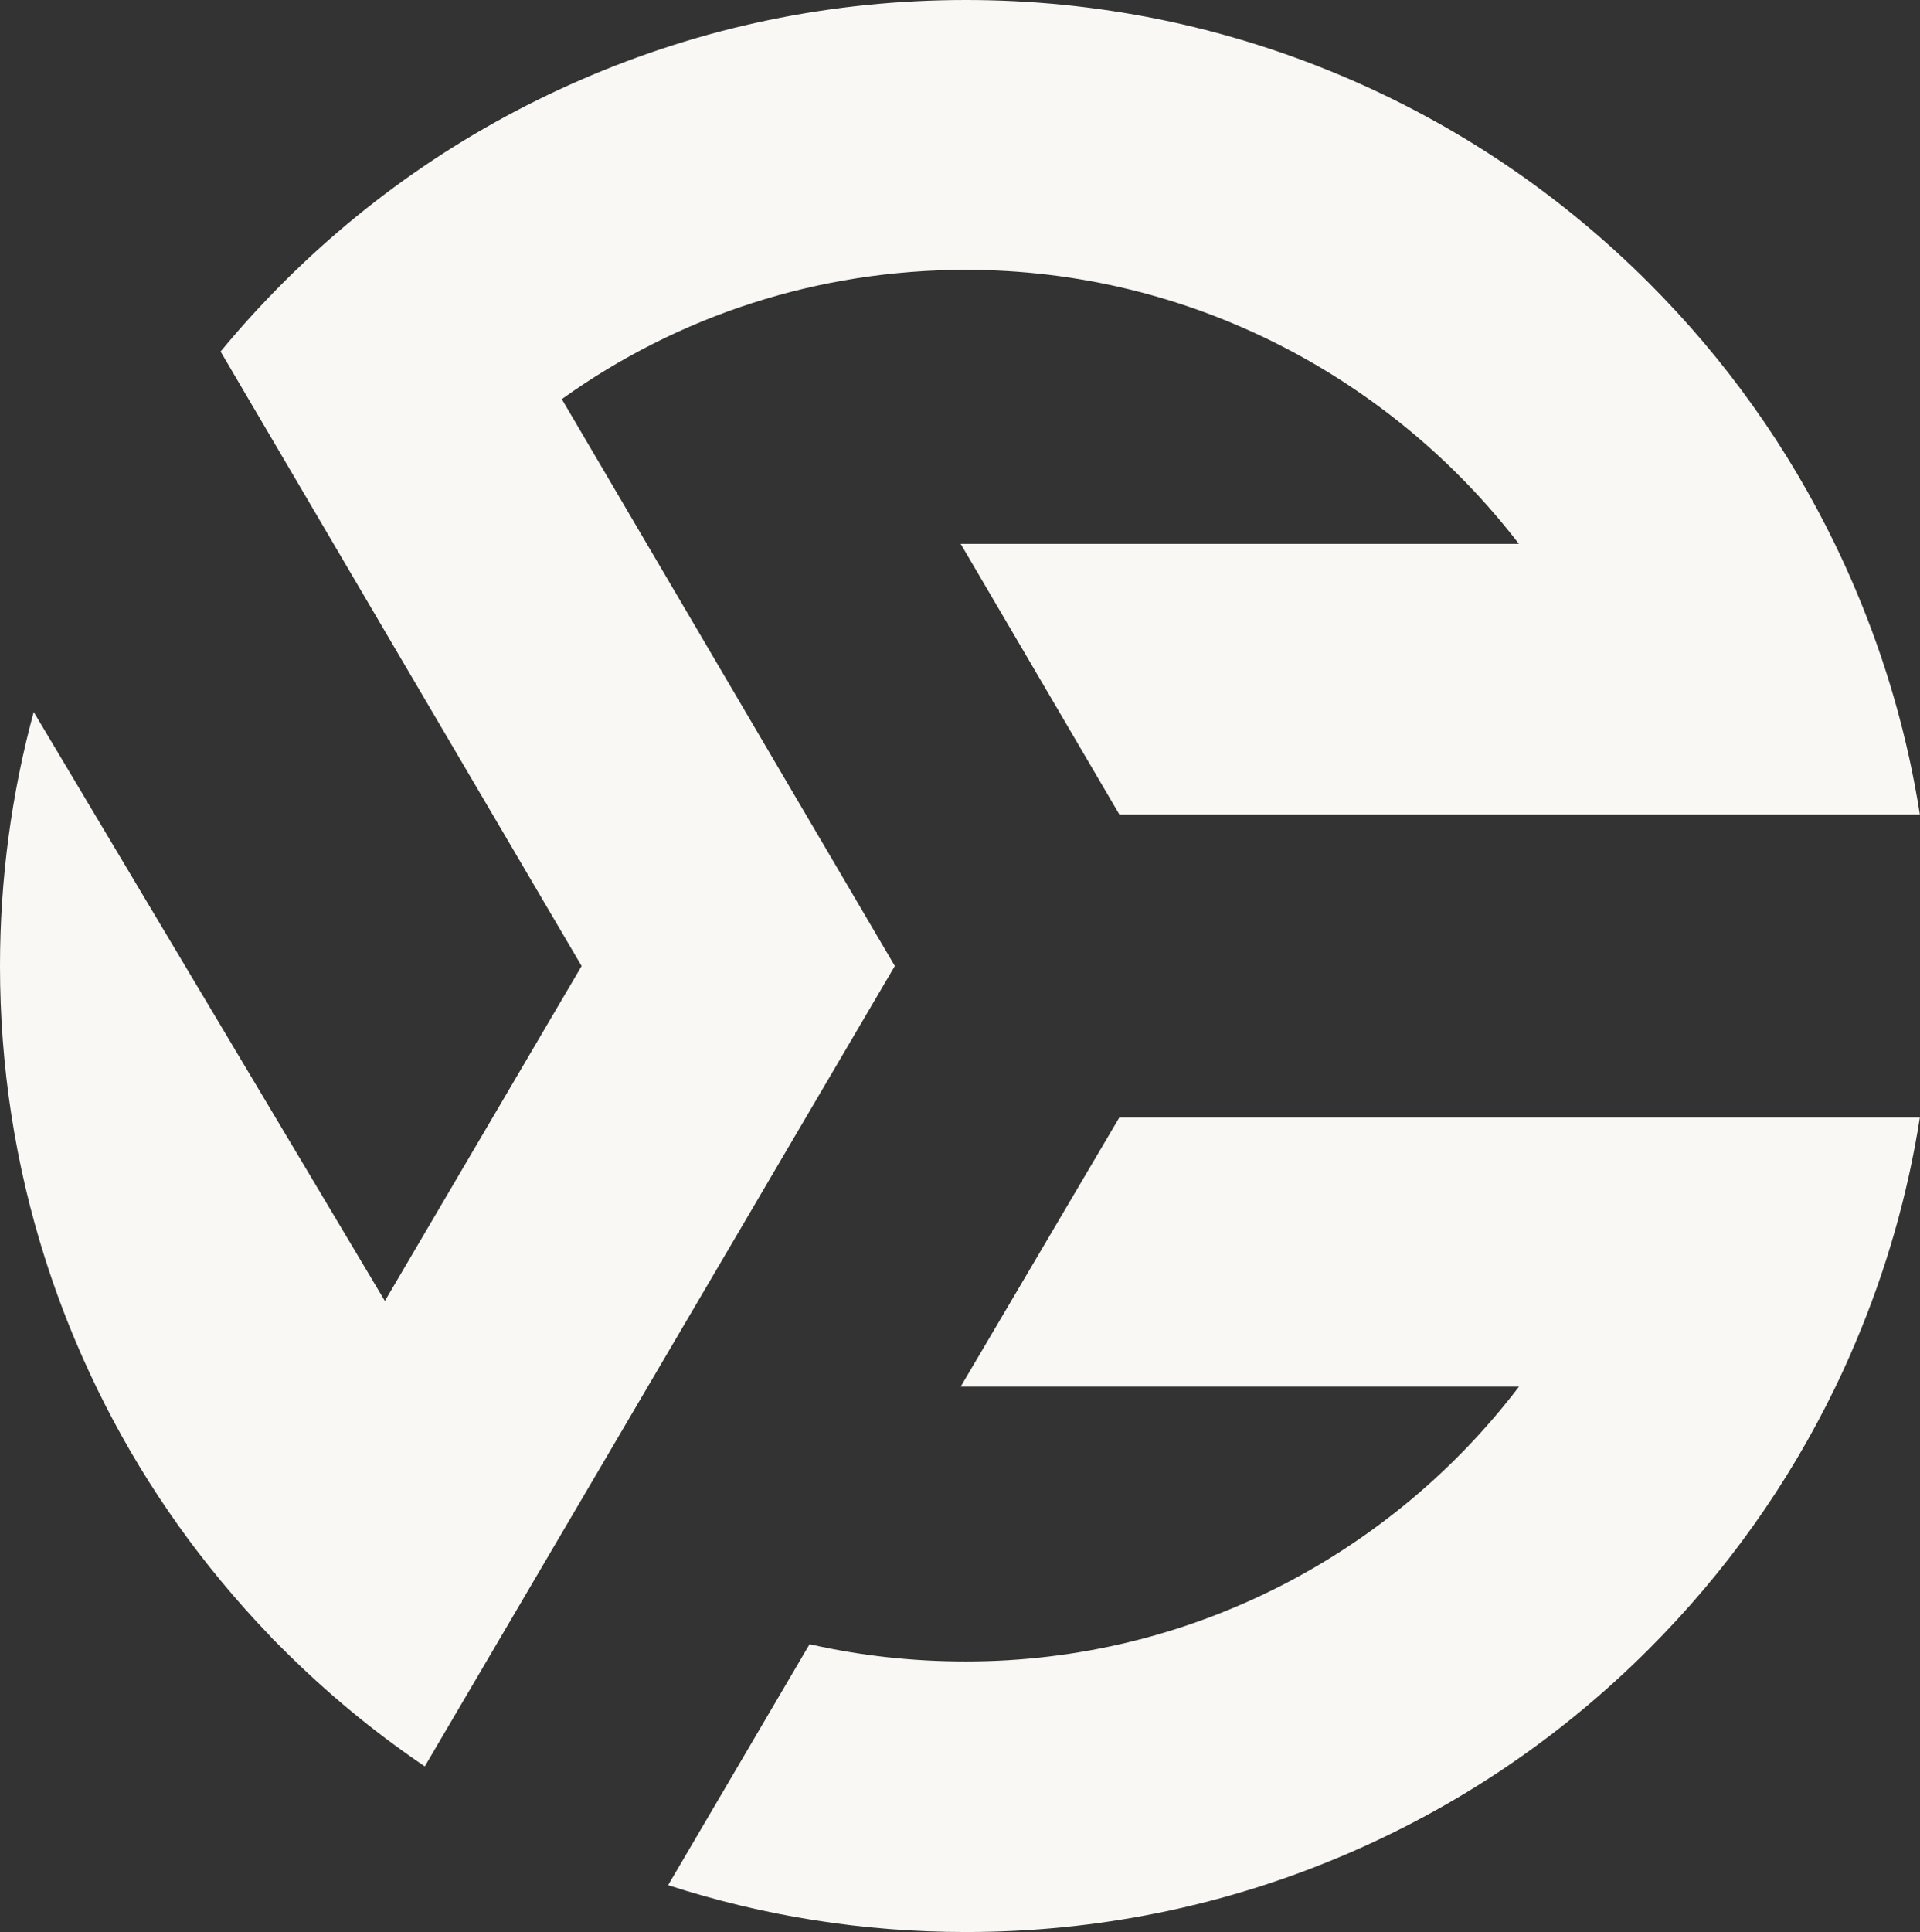
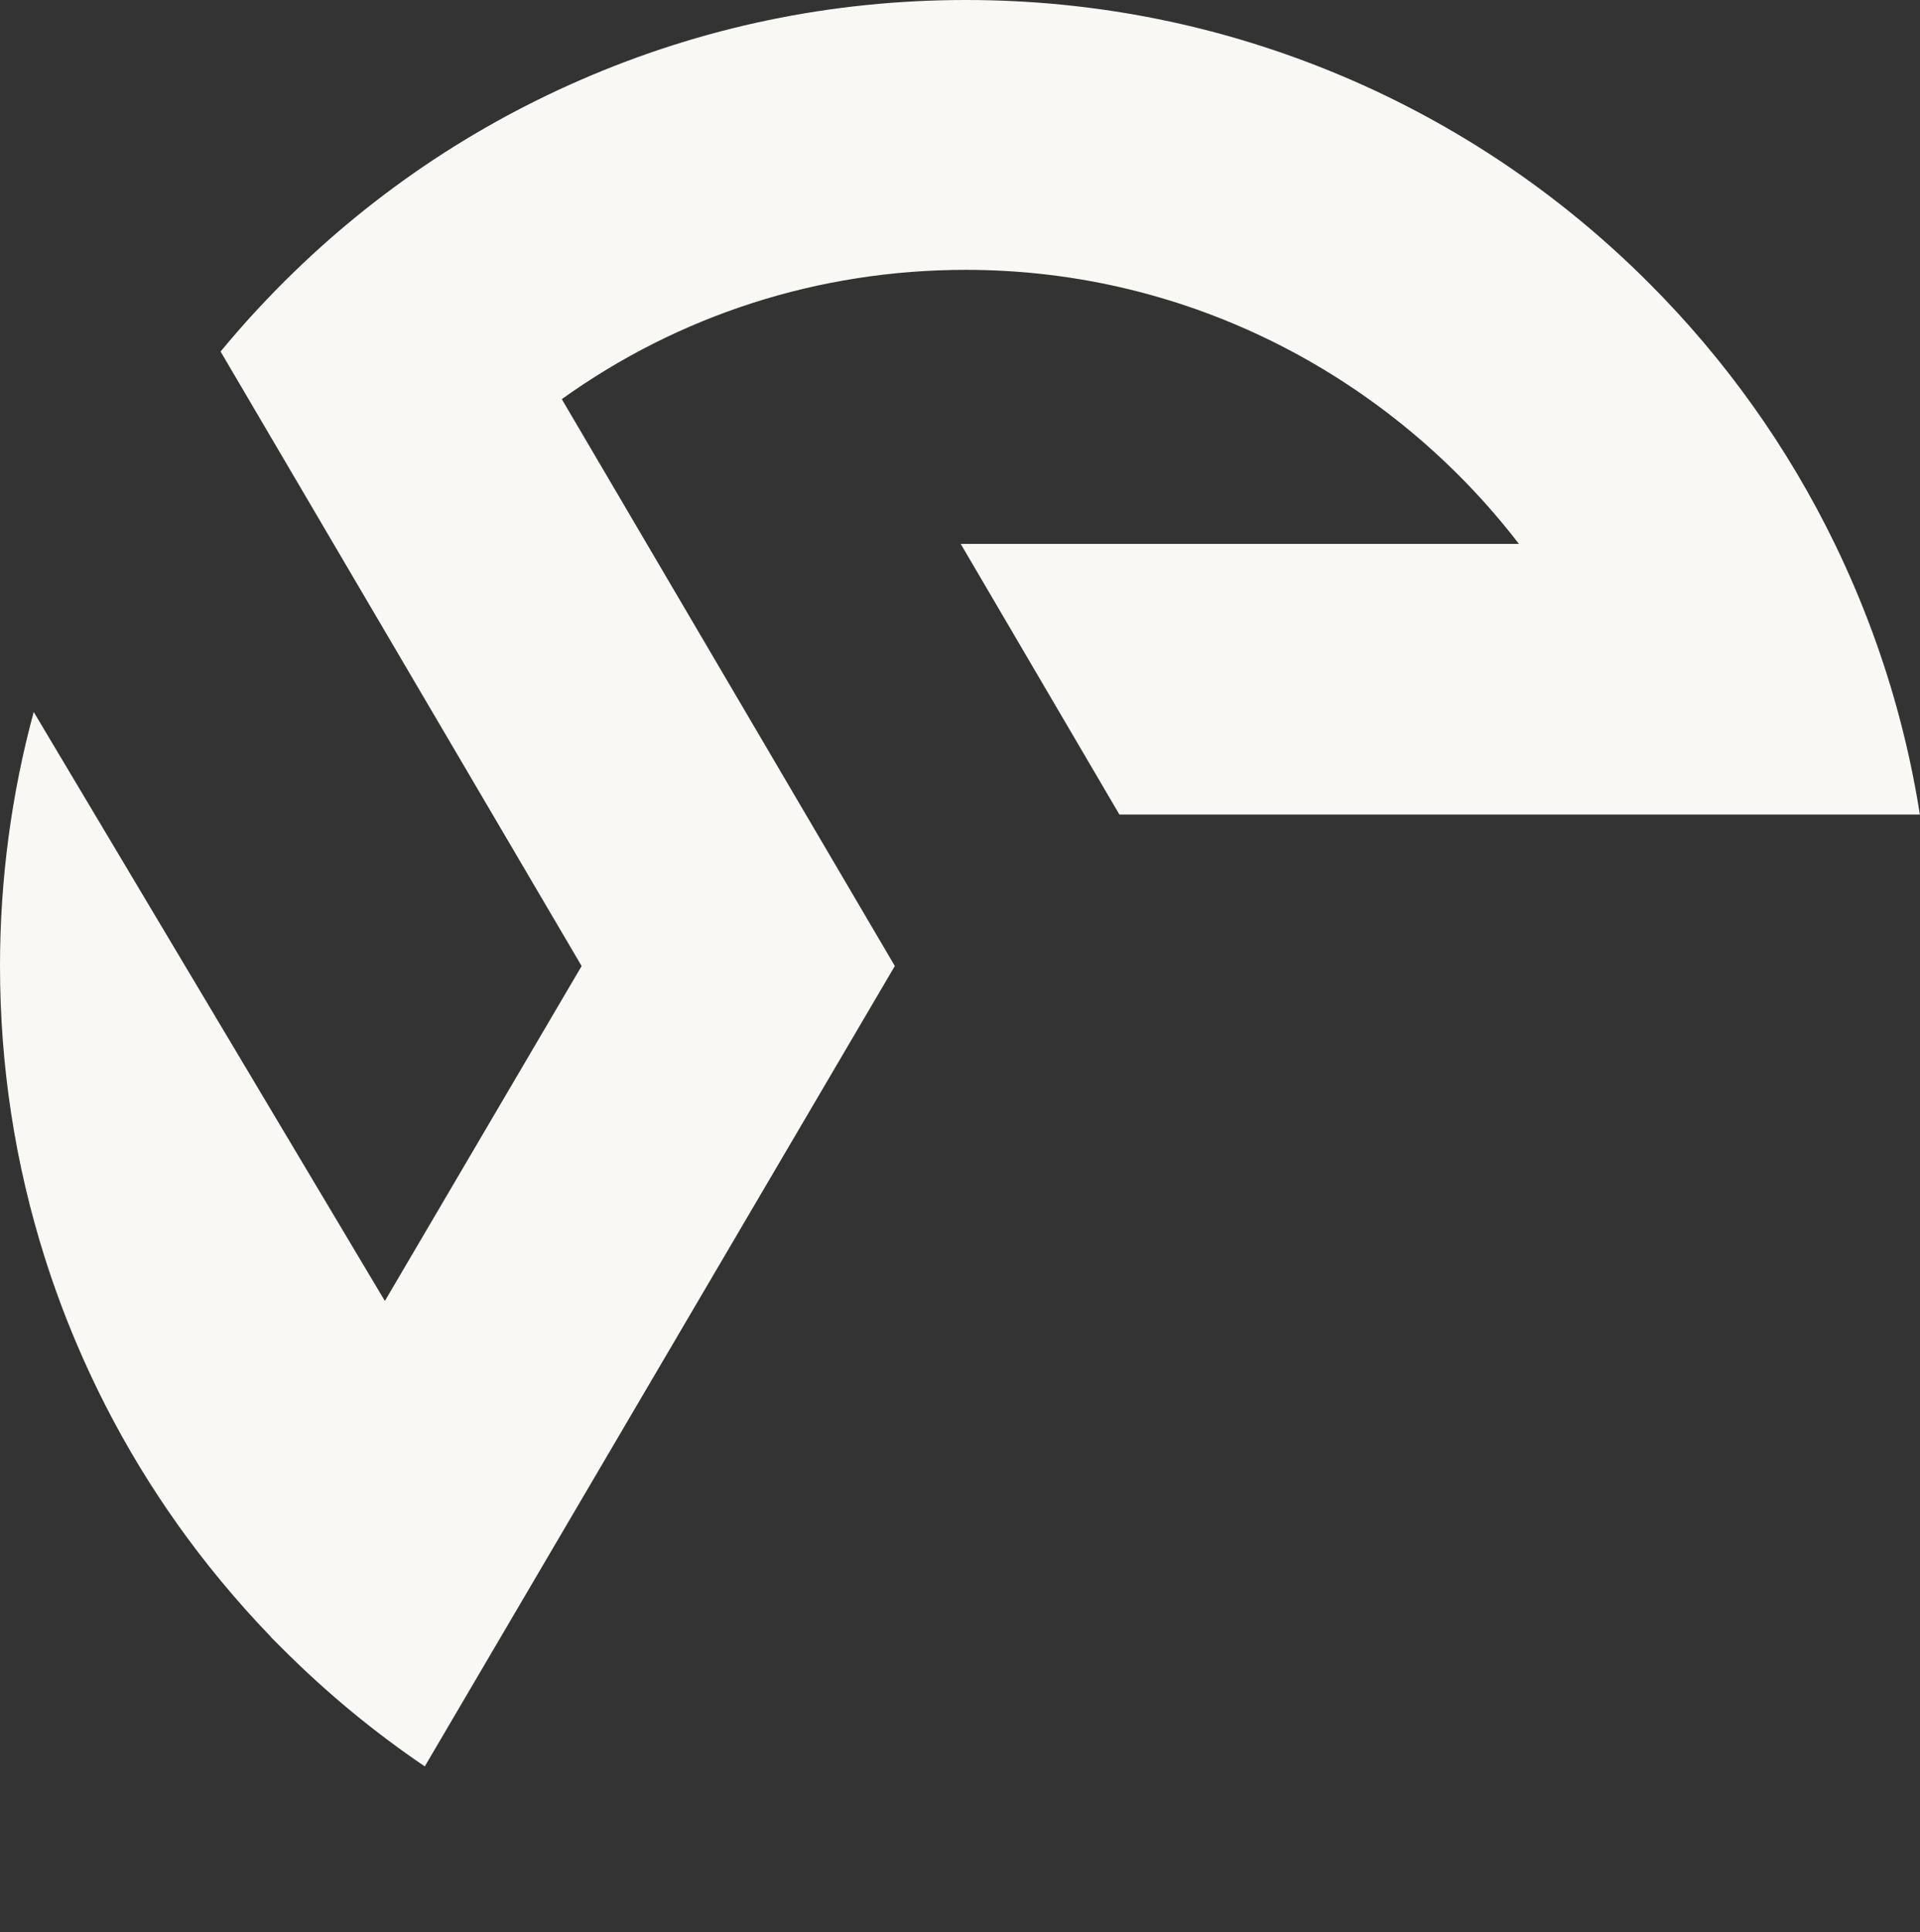
<svg xmlns="http://www.w3.org/2000/svg" fill="#faf8f4" height="436.6" preserveAspectRatio="xMidYMid meet" version="1" viewBox="0.0 0.0 434.0 436.6" width="434" zoomAndPan="magnify">
  <rect x="0.0" y="0.0" width="434.0" height="436.6" fill="#333333" stroke="none" />
  <g id="change1_1">
-     <path d="M343.35,313.37c-28.76,37.71-74.1,62.1-125.02,62.1c-12.04,0-23.87-1.29-35.33-3.91l-31.98,54.46 c21.65,7.02,44.22,10.59,67.31,10.59c29.46,0,58.05-5.77,84.99-17.16c26-11,49.34-26.73,69.38-46.77 c17.35-17.35,31.47-37.18,42.09-59.06c1.65-3.39,3.21-6.86,4.68-10.35c6.92-16.35,11.76-33.31,14.5-50.74H253.02l-35.87,60.84 H343.35z" />
    <path d="M131.13,18.11c-26.61,11.6-50.32,28.16-70.48,49.2c-3.19,3.33-6.32,6.81-9.3,10.34l0.01,0.01c-0.5,0.59-1,1.18-1.5,1.78 l81.61,138.87L87,294L7.62,160.9C2.6,179.41,0,198.69,0,218.31c0,22.63,3.42,44.76,10.16,66.01c2.03,6.41,4.37,12.74,7.01,18.98 c8.27,19.56,19.24,37.61,32.7,53.88c3.6,4.35,7.37,8.59,11.32,12.68l0.08,0.13l2.54,2.54l0.14,0.14c9.9,9.9,20.6,18.74,32.04,26.49 c0.01,0.01,0.02,0.01,0.03,0.02l106.25-180.88l-75.28-128.1c26.44-18.96,58.01-29.22,91.33-29.22c50.92,0,96.26,24.54,125.02,61.93 H217.16l35.87,61.16h180.94c-2.74-17.43-7.58-34.38-14.5-50.74c-1.48-3.49-3.04-6.94-4.68-10.33 c-10.62-21.88-24.74-41.72-42.09-59.07c-20.04-20.04-43.38-35.78-69.38-46.78C276.37,5.78,247.78,0,218.32,0 C188.03,0,158.7,6.09,131.13,18.11z" />
  </g>
</svg>